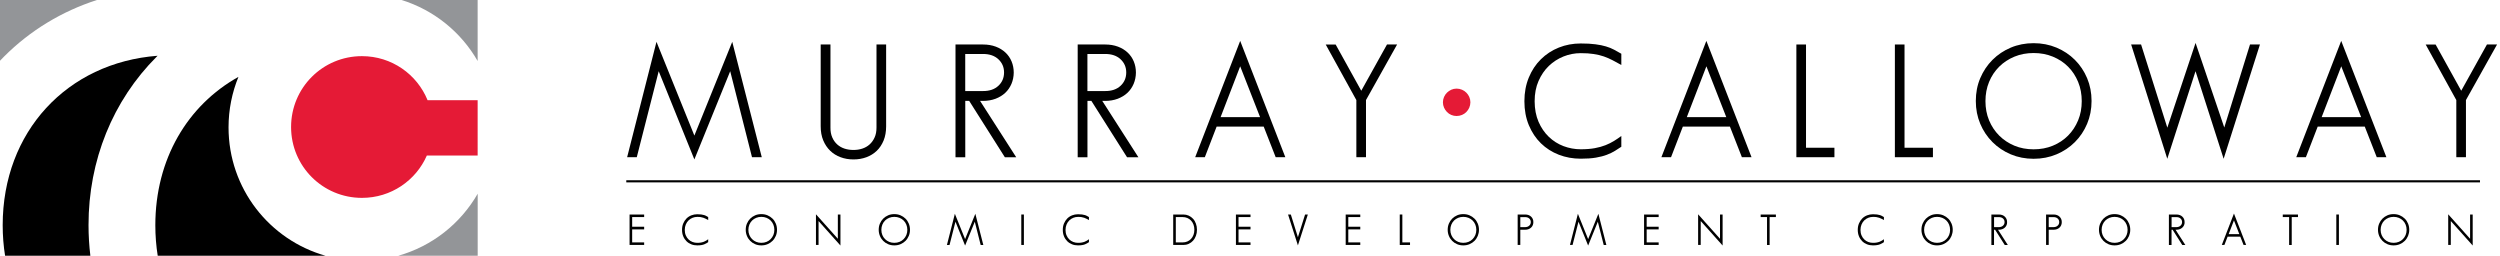
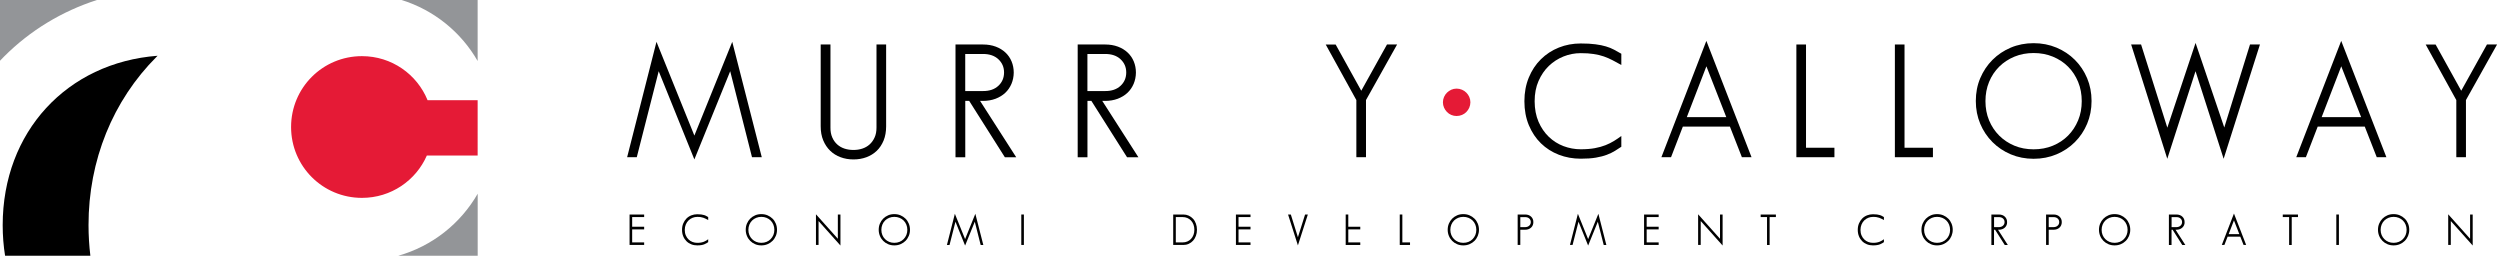
<svg xmlns="http://www.w3.org/2000/svg" version="1.1" id="Layer_1" x="0px" y="0px" viewBox="0 0 586 60" style="enable-background:new 0 0 586 60;" xml:space="preserve">
  <style type="text/css">
	.st0{fill:#939598;}
	.st1{fill:#E51A36;}
	.st2{fill:none;stroke:#000000;stroke-width:0.5;}
</style>
-   <path d="M53.57,29.86c0-4.19,0.83-8.19,2.32-11.84c-11.93,6.65-19.48,19.28-19.48,34.77c0,2.46,0.19,4.86,0.56,7.16h39.35  C63.18,56.24,53.57,44.2,53.57,29.86" />
  <path class="st0" d="M93.37,59.94h18.6V45.41C107.95,52.41,101.3,57.7,93.37,59.94" />
  <path class="st0" d="M22.72,0H0v14.24c0.32-0.33,0.64-0.66,0.96-0.99C7.08,7.13,14.52,2.64,22.72,0" />
  <path class="st1" d="M84.84,13.16c-9.2,0-16.61,7.41-16.61,16.61s7.41,16.61,16.61,16.61c6.82,0,12.65-4.07,15.21-9.92h11.91V23.48  h-11.74C97.75,17.42,91.81,13.16,84.84,13.16" />
  <path class="st0" d="M111.96,14.3V0H94.13C101.73,2.36,108.08,7.53,111.96,14.3" />
  <path d="M36.75,13.26c0.06-0.06,0.13-0.12,0.19-0.19C15.7,14.69,0.63,30.89,0.63,52.78c0,2.46,0.19,4.86,0.56,7.16h19.99  c-0.28-2.35-0.43-4.74-0.43-7.16C20.74,37.61,26.42,23.58,36.75,13.26" />
  <g>
    <path d="M162.76,31.78l8.88-21.98l6.92,27.05h-2.29l-5.11-20.16l-8.4,20.68l-8.36-20.68l-5.14,20.16H147l6.88-27.05L162.76,31.78z" />
    <path d="M195.08,32.21c0.28,0.65,0.67,1.2,1.17,1.65c0.49,0.44,1.07,0.77,1.72,0.98c0.65,0.21,1.35,0.31,2.09,0.31   c0.71,0,1.4-0.1,2.05-0.31c0.65-0.21,1.23-0.54,1.72-0.98c0.49-0.44,0.89-0.99,1.18-1.65c0.3-0.65,0.44-1.42,0.44-2.31V10.43h2.26   V29.6c0,1.26-0.2,2.37-0.59,3.33c-0.4,0.96-0.93,1.77-1.61,2.42c-0.68,0.65-1.49,1.15-2.42,1.5c-0.94,0.35-1.95,0.52-3.03,0.52   c-1.09,0-2.1-0.17-3.03-0.52c-0.94-0.35-1.75-0.85-2.44-1.52c-0.69-0.67-1.23-1.48-1.63-2.44c-0.4-0.96-0.59-2.06-0.59-3.29V10.43   h2.29V29.9C194.65,30.78,194.79,31.55,195.08,32.21z" />
    <path d="M237.09,19.65c-0.35,0.81-0.83,1.52-1.46,2.11c-0.63,0.59-1.39,1.05-2.28,1.39c-0.89,0.33-1.86,0.5-2.92,0.5h-0.7   l8.47,13.21h-2.66l-8.36-13.21h-0.92v13.21h-2.29V10.43h6.47c1.08,0,2.07,0.17,2.96,0.5s1.65,0.8,2.28,1.39   c0.63,0.59,1.11,1.29,1.44,2.09c0.33,0.8,0.5,1.67,0.5,2.61C237.61,17.96,237.43,18.83,237.09,19.65z M234.02,20.11   c0.89-0.83,1.33-1.87,1.33-3.13c0-1.23-0.44-2.26-1.33-3.09c-0.89-0.83-2.08-1.24-3.59-1.24h-4.18v8.69h4.18   C231.93,21.35,233.13,20.94,234.02,20.11z" />
    <path d="M265.73,19.65c-0.35,0.81-0.83,1.52-1.46,2.11c-0.63,0.59-1.39,1.05-2.28,1.39c-0.89,0.33-1.86,0.5-2.92,0.5h-0.7   l8.47,13.21h-2.66l-8.36-13.21h-0.92v13.21h-2.29V10.43h6.47c1.08,0,2.07,0.17,2.96,0.5s1.65,0.8,2.28,1.39   c0.63,0.59,1.11,1.29,1.44,2.09c0.33,0.8,0.5,1.67,0.5,2.61C266.25,17.96,266.07,18.83,265.73,19.65z M262.66,20.11   c0.89-0.83,1.33-1.87,1.33-3.13c0-1.23-0.44-2.26-1.33-3.09c-0.89-0.83-2.08-1.24-3.59-1.24h-4.18v8.69h4.18   C260.57,21.35,261.77,20.94,262.66,20.11z" />
-     <path d="M301.28,36.85h-2.26l-2.81-7.18h-11.03l-2.77,7.18h-2.26L290.7,9.58L301.28,36.85z M286.11,27.45h9.25l-4.66-11.91   L286.11,27.45z" />
    <path d="M319.08,21.27l6.03-10.84h2.37l-7.29,13.02v13.39h-2.26V23.46l-7.18-13.02h2.33L319.08,21.27z" />
  </g>
  <g>
    <path class="st1" d="M344.4,25.23c-0.17,0.39-0.4,0.73-0.69,1.02c-0.29,0.3-0.63,0.53-1.02,0.69c-0.4,0.16-0.81,0.25-1.26,0.25   c-0.44,0-0.86-0.08-1.25-0.25c-0.39-0.16-0.72-0.39-1.01-0.69s-0.52-0.64-0.69-1.02c-0.17-0.39-0.26-0.8-0.26-1.25   c0-0.44,0.09-0.86,0.26-1.25c0.17-0.39,0.4-0.72,0.69-1.01c0.29-0.29,0.62-0.52,1.01-0.69c0.39-0.17,0.8-0.26,1.25-0.26   c0.44,0,0.86,0.09,1.26,0.26c0.39,0.17,0.74,0.4,1.02,0.69c0.29,0.29,0.52,0.62,0.69,1.01c0.17,0.39,0.26,0.8,0.26,1.25   C344.65,24.43,344.57,24.84,344.4,25.23z" />
  </g>
  <g>
    <path d="M360.63,28.54c0.6,1.39,1.41,2.57,2.41,3.53c1,0.96,2.15,1.69,3.44,2.18c1.3,0.49,2.65,0.74,4.05,0.74   c1.26,0,2.36-0.09,3.29-0.26c0.94-0.17,1.78-0.41,2.52-0.7c0.74-0.3,1.41-0.63,2-1c0.59-0.37,1.16-0.75,1.7-1.15v2.52   c-0.47,0.32-0.97,0.65-1.5,0.97c-0.53,0.33-1.16,0.63-1.89,0.91c-0.73,0.28-1.58,0.5-2.57,0.67c-0.99,0.17-2.17,0.25-3.55,0.25   c-1.83,0-3.54-0.31-5.14-0.93c-1.6-0.62-3-1.51-4.2-2.68c-1.2-1.17-2.14-2.59-2.83-4.25s-1.04-3.53-1.04-5.61   c0-2.05,0.35-3.9,1.04-5.57s1.63-3.09,2.83-4.27c1.2-1.18,2.6-2.1,4.2-2.74c1.6-0.64,3.32-0.96,5.14-0.96   c1.36,0,2.5,0.06,3.44,0.19c0.94,0.12,1.76,0.29,2.46,0.5c0.7,0.21,1.33,0.46,1.89,0.76c0.56,0.3,1.13,0.62,1.72,0.96v2.63   c-0.72-0.39-1.4-0.76-2.05-1.11c-0.65-0.34-1.34-0.64-2.05-0.89c-0.72-0.25-1.51-0.44-2.39-0.57c-0.88-0.14-1.88-0.2-3.02-0.2   c-1.41,0-2.76,0.26-4.05,0.78c-1.29,0.52-2.44,1.26-3.44,2.22s-1.8,2.14-2.41,3.53s-0.91,2.98-0.91,4.75   C359.73,25.55,360.03,27.15,360.63,28.54z" />
    <path d="M410.56,36.85h-2.26l-2.81-7.18h-11.03l-2.77,7.18h-2.26l10.54-27.27L410.56,36.85z M395.39,27.45h9.25l-4.66-11.91   L395.39,27.45z" />
    <path d="M429.99,34.63v2.22h-8.92V10.43h2.26v24.2H429.99z" />
    <path d="M453.08,34.63v2.22h-8.92V10.43h2.26v24.2H453.08z" />
    <path d="M489.22,29.02c-0.69,1.64-1.65,3.07-2.87,4.29c-1.22,1.22-2.66,2.18-4.31,2.87s-3.44,1.04-5.36,1.04   c-1.92,0-3.71-0.35-5.35-1.04c-1.64-0.69-3.07-1.65-4.29-2.87c-1.22-1.22-2.18-2.65-2.87-4.29c-0.69-1.64-1.04-3.42-1.04-5.35   c0-1.92,0.34-3.71,1.04-5.35c0.69-1.64,1.65-3.07,2.87-4.29s2.65-2.18,4.29-2.87c1.64-0.69,3.42-1.04,5.35-1.04   c1.92,0,3.71,0.35,5.36,1.04c1.65,0.69,3.09,1.65,4.31,2.87s2.18,2.65,2.87,4.29c0.69,1.64,1.04,3.42,1.04,5.35   C490.26,25.6,489.91,27.38,489.22,29.02z M481.19,34.15c1.38-0.57,2.57-1.36,3.57-2.37c1-1.01,1.78-2.2,2.35-3.57   c0.57-1.37,0.85-2.87,0.85-4.5s-0.28-3.13-0.85-4.51c-0.57-1.38-1.35-2.57-2.35-3.57s-2.19-1.78-3.57-2.35   c-1.38-0.57-2.89-0.85-4.51-0.85s-3.13,0.28-4.5,0.85s-2.56,1.35-3.57,2.35s-1.8,2.19-2.37,3.57s-0.85,2.89-0.85,4.51   s0.28,3.13,0.85,4.5c0.57,1.37,1.36,2.56,2.37,3.57c1.01,1.01,2.2,1.8,3.57,2.37c1.37,0.57,2.87,0.85,4.5,0.85   S479.81,34.72,481.19,34.15z" />
    <path d="M508.02,29.93l6.62-19.87l6.73,19.83l6.03-19.46h2.33l-8.51,26.79l-6.59-20.53l-6.62,20.53l-8.47-26.79h2.33L508.02,29.93z   " />
    <path d="M559.37,36.85h-2.26l-2.81-7.18h-11.03l-2.77,7.18h-2.26l10.54-27.27L559.37,36.85z M544.2,27.45h9.25l-4.66-11.91   L544.2,27.45z" />
    <path d="M576.91,21.27l6.03-10.84h2.37l-7.29,13.02v13.39h-2.26V23.46l-7.18-13.02h2.33L576.91,21.27z" />
  </g>
-   <line class="st2" x1="146.8" y1="42.5" x2="581.31" y2="42.5" />
  <g>
    <path d="M148.18,50.88v2.27h2.81v0.62h-2.81v3.05h2.81v0.6h-3.42v-7.14h3.42v0.6H148.18z" />
    <path d="M160.75,55.17c0.16,0.38,0.38,0.7,0.65,0.96c0.27,0.26,0.58,0.46,0.93,0.59c0.35,0.13,0.71,0.2,1.1,0.2   c0.34,0,0.64-0.02,0.89-0.07c0.25-0.05,0.48-0.11,0.68-0.19s0.38-0.17,0.54-0.27c0.16-0.1,0.31-0.2,0.46-0.31v0.68   c-0.13,0.09-0.26,0.17-0.41,0.26c-0.14,0.09-0.31,0.17-0.51,0.25c-0.2,0.08-0.43,0.14-0.69,0.18c-0.27,0.05-0.59,0.07-0.96,0.07   c-0.49,0-0.96-0.08-1.39-0.25c-0.43-0.17-0.81-0.41-1.13-0.73c-0.32-0.32-0.58-0.7-0.76-1.15c-0.19-0.45-0.28-0.96-0.28-1.51   c0-0.55,0.09-1.05,0.28-1.5c0.19-0.45,0.44-0.83,0.76-1.16c0.32-0.32,0.7-0.57,1.13-0.74c0.43-0.17,0.9-0.26,1.39-0.26   c0.37,0,0.68,0.02,0.93,0.05c0.25,0.03,0.47,0.08,0.67,0.14c0.19,0.06,0.36,0.12,0.51,0.21c0.15,0.08,0.3,0.17,0.46,0.26v0.71   c-0.19-0.11-0.38-0.21-0.55-0.3c-0.18-0.09-0.36-0.17-0.55-0.24c-0.19-0.07-0.41-0.12-0.65-0.16c-0.24-0.04-0.51-0.05-0.81-0.05   c-0.38,0-0.75,0.07-1.1,0.21c-0.35,0.14-0.66,0.34-0.93,0.6c-0.27,0.26-0.49,0.58-0.65,0.96c-0.16,0.38-0.25,0.81-0.25,1.29   C160.51,54.36,160.59,54.8,160.75,55.17z" />
    <path d="M181.85,55.3c-0.19,0.44-0.44,0.83-0.77,1.16s-0.72,0.59-1.17,0.78c-0.45,0.19-0.93,0.28-1.45,0.28   c-0.52,0-1-0.09-1.45-0.28s-0.83-0.45-1.16-0.78s-0.59-0.72-0.77-1.16s-0.28-0.92-0.28-1.44c0-0.52,0.09-1,0.28-1.45   s0.44-0.83,0.77-1.16s0.72-0.59,1.16-0.78c0.44-0.19,0.92-0.28,1.45-0.28c0.52,0,1,0.09,1.45,0.28c0.45,0.19,0.83,0.45,1.17,0.78   s0.59,0.72,0.77,1.16s0.28,0.92,0.28,1.45C182.13,54.38,182.04,54.86,181.85,55.3z M179.68,56.69c0.37-0.15,0.7-0.37,0.96-0.64   c0.27-0.27,0.48-0.59,0.64-0.96c0.15-0.37,0.23-0.78,0.23-1.21c0-0.44-0.08-0.85-0.23-1.22c-0.15-0.37-0.37-0.7-0.64-0.97   c-0.27-0.27-0.59-0.48-0.96-0.63s-0.78-0.23-1.22-0.23c-0.44,0-0.84,0.08-1.21,0.23s-0.69,0.37-0.96,0.63   c-0.27,0.27-0.49,0.59-0.64,0.97c-0.15,0.37-0.23,0.78-0.23,1.22c0,0.44,0.08,0.84,0.23,1.21s0.37,0.69,0.64,0.96   c0.27,0.27,0.59,0.49,0.96,0.64c0.37,0.15,0.77,0.23,1.21,0.23C178.9,56.92,179.31,56.84,179.68,56.69z" />
    <path d="M197,50.29v7.26l-5.13-5.74v5.61h-0.61v-7.19l5.13,5.74v-5.68H197z" />
    <path d="M213.02,55.3c-0.19,0.44-0.44,0.83-0.77,1.16s-0.72,0.59-1.17,0.78c-0.45,0.19-0.93,0.28-1.45,0.28   c-0.52,0-1-0.09-1.45-0.28s-0.83-0.45-1.16-0.78s-0.59-0.72-0.77-1.16s-0.28-0.92-0.28-1.44c0-0.52,0.09-1,0.28-1.45   s0.44-0.83,0.77-1.16s0.72-0.59,1.16-0.78c0.44-0.19,0.92-0.28,1.45-0.28c0.52,0,1,0.09,1.45,0.28c0.45,0.19,0.83,0.45,1.17,0.78   s0.59,0.72,0.77,1.16s0.28,0.92,0.28,1.45C213.3,54.38,213.21,54.86,213.02,55.3z M210.85,56.69c0.37-0.15,0.7-0.37,0.96-0.64   c0.27-0.27,0.48-0.59,0.64-0.96c0.15-0.37,0.23-0.78,0.23-1.21c0-0.44-0.08-0.85-0.23-1.22c-0.15-0.37-0.37-0.7-0.64-0.97   c-0.27-0.27-0.59-0.48-0.96-0.63s-0.78-0.23-1.22-0.23c-0.44,0-0.84,0.08-1.21,0.23s-0.69,0.37-0.96,0.63   c-0.27,0.27-0.49,0.59-0.64,0.97c-0.15,0.37-0.23,0.78-0.23,1.22c0,0.44,0.08,0.84,0.23,1.21s0.37,0.69,0.64,0.96   c0.27,0.27,0.59,0.49,0.96,0.64c0.37,0.15,0.77,0.23,1.21,0.23C210.07,56.92,210.48,56.84,210.85,56.69z" />
    <path d="M226.22,56.05l2.4-5.94l1.87,7.31h-0.62l-1.38-5.45l-2.27,5.59l-2.26-5.59l-1.39,5.45h-0.61l1.86-7.31L226.22,56.05z" />
    <path d="M239.39,57.42v-7.14H240v7.14H239.39z" />
-     <path d="M250,55.17c0.16,0.38,0.38,0.7,0.65,0.96c0.27,0.26,0.58,0.46,0.93,0.59c0.35,0.13,0.71,0.2,1.1,0.2   c0.34,0,0.64-0.02,0.89-0.07c0.25-0.05,0.48-0.11,0.68-0.19s0.38-0.17,0.54-0.27c0.16-0.1,0.31-0.2,0.46-0.31v0.68   c-0.13,0.09-0.26,0.17-0.41,0.26c-0.14,0.09-0.31,0.17-0.51,0.25c-0.2,0.08-0.43,0.14-0.69,0.18c-0.27,0.05-0.59,0.07-0.96,0.07   c-0.49,0-0.96-0.08-1.39-0.25c-0.43-0.17-0.81-0.41-1.13-0.73c-0.32-0.32-0.58-0.7-0.76-1.15c-0.19-0.45-0.28-0.96-0.28-1.51   c0-0.55,0.09-1.05,0.28-1.5c0.19-0.45,0.44-0.83,0.76-1.16c0.32-0.32,0.7-0.57,1.13-0.74c0.43-0.17,0.9-0.26,1.39-0.26   c0.37,0,0.68,0.02,0.93,0.05c0.25,0.03,0.47,0.08,0.67,0.14c0.19,0.06,0.36,0.12,0.51,0.21c0.15,0.08,0.3,0.17,0.46,0.26v0.71   c-0.19-0.11-0.38-0.21-0.55-0.3c-0.18-0.09-0.36-0.17-0.55-0.24c-0.19-0.07-0.41-0.12-0.65-0.16c-0.24-0.04-0.51-0.05-0.81-0.05   c-0.38,0-0.75,0.07-1.1,0.21c-0.35,0.14-0.66,0.34-0.93,0.6c-0.27,0.26-0.49,0.58-0.65,0.96c-0.16,0.38-0.25,0.81-0.25,1.29   C249.76,54.36,249.84,54.8,250,55.17z" />
    <path d="M280.32,55.29c-0.16,0.44-0.39,0.82-0.67,1.13c-0.29,0.31-0.62,0.56-1.02,0.74c-0.39,0.18-0.81,0.26-1.25,0.26H275v-7.14   h2.38c0.45,0,0.87,0.09,1.25,0.26c0.39,0.18,0.73,0.42,1.02,0.74c0.29,0.31,0.51,0.69,0.67,1.13c0.16,0.44,0.25,0.92,0.25,1.44   C280.57,54.37,280.49,54.85,280.32,55.29z M277.2,56.82c0.4,0,0.77-0.07,1.1-0.21s0.62-0.34,0.87-0.6   c0.25-0.26,0.44-0.57,0.58-0.94c0.14-0.37,0.21-0.77,0.21-1.22s-0.07-0.85-0.21-1.22s-0.33-0.68-0.58-0.94   c-0.25-0.26-0.54-0.46-0.87-0.6s-0.7-0.21-1.1-0.21h-1.59v5.94H277.2z" />
    <path d="M290.31,50.88v2.27h2.81v0.62h-2.81v3.05h2.81v0.6h-3.42v-7.14h3.42v0.6H290.31z" />
    <path d="M304.23,55.61l1.68-5.33h0.65l-2.33,7.24l-2.31-7.24h0.65L304.23,55.61z" />
-     <path d="M316.04,50.88v2.27h2.81v0.62h-2.81v3.05h2.81v0.6h-3.42v-7.14h3.42v0.6H316.04z" />
+     <path d="M316.04,50.88v2.27h2.81v0.62h-2.81v3.05h2.81v0.6h-3.42v-7.14h3.42H316.04z" />
    <path d="M330.51,56.82v0.6h-2.41v-7.14h0.61v6.54H330.51z" />
    <path d="M346.39,55.3c-0.19,0.44-0.44,0.83-0.77,1.16s-0.72,0.59-1.17,0.78c-0.45,0.19-0.93,0.28-1.45,0.28   c-0.52,0-1-0.09-1.45-0.28s-0.83-0.45-1.16-0.78s-0.59-0.72-0.77-1.16s-0.28-0.92-0.28-1.44c0-0.52,0.09-1,0.28-1.45   s0.44-0.83,0.77-1.16s0.72-0.59,1.16-0.78c0.44-0.19,0.92-0.28,1.45-0.28c0.52,0,1,0.09,1.45,0.28c0.45,0.19,0.83,0.45,1.17,0.78   s0.59,0.72,0.77,1.16s0.28,0.92,0.28,1.45C346.67,54.38,346.57,54.86,346.39,55.3z M344.22,56.69c0.37-0.15,0.7-0.37,0.96-0.64   c0.27-0.27,0.48-0.59,0.64-0.96c0.15-0.37,0.23-0.78,0.23-1.21c0-0.44-0.08-0.85-0.23-1.22c-0.15-0.37-0.37-0.7-0.64-0.97   c-0.27-0.27-0.59-0.48-0.96-0.63s-0.78-0.23-1.22-0.23c-0.44,0-0.84,0.08-1.21,0.23s-0.69,0.37-0.96,0.63   c-0.27,0.27-0.49,0.59-0.64,0.97c-0.15,0.37-0.23,0.78-0.23,1.22c0,0.44,0.08,0.84,0.23,1.21s0.37,0.69,0.64,0.96   c0.27,0.27,0.59,0.49,0.96,0.64c0.37,0.15,0.77,0.23,1.21,0.23C343.44,56.92,343.84,56.84,344.22,56.69z" />
    <path d="M358.29,50.41c0.24,0.09,0.44,0.21,0.61,0.38c0.17,0.16,0.3,0.35,0.39,0.56c0.09,0.22,0.13,0.45,0.13,0.71   c0,0.25-0.04,0.49-0.13,0.71c-0.09,0.22-0.22,0.41-0.39,0.57c-0.17,0.16-0.38,0.29-0.61,0.38c-0.24,0.09-0.51,0.13-0.8,0.13h-1.13   v3.57h-0.62v-7.14h1.75C357.78,50.28,358.05,50.32,358.29,50.41z M358.46,52.89c0.24-0.22,0.36-0.5,0.36-0.84   c0-0.33-0.12-0.61-0.36-0.83s-0.56-0.33-0.97-0.33h-1.13v2.35h1.13C357.9,53.23,358.22,53.12,358.46,52.89z" />
    <path d="M372.26,56.05l2.4-5.94l1.87,7.31h-0.62l-1.38-5.45l-2.27,5.59L370,51.97l-1.39,5.45H368l1.86-7.31L372.26,56.05z" />
    <path d="M385.98,50.88v2.27h2.81v0.62h-2.81v3.05h2.81v0.6h-3.42v-7.14h3.42v0.6H385.98z" />
    <path d="M403.78,50.29v7.26l-5.13-5.74v5.61h-0.61v-7.19l5.13,5.74v-5.68H403.78z" />
    <path d="M416.27,50.88h-1.47v6.54h-0.61v-6.54h-1.49v-0.6h3.57V50.88z" />
    <path d="M436.34,55.17c0.16,0.38,0.38,0.7,0.65,0.96c0.27,0.26,0.58,0.46,0.93,0.59c0.35,0.13,0.71,0.2,1.1,0.2   c0.34,0,0.64-0.02,0.89-0.07c0.25-0.05,0.48-0.11,0.68-0.19s0.38-0.17,0.54-0.27c0.16-0.1,0.31-0.2,0.46-0.31v0.68   c-0.13,0.09-0.26,0.17-0.41,0.26c-0.14,0.09-0.31,0.17-0.51,0.25c-0.2,0.08-0.43,0.14-0.69,0.18c-0.27,0.05-0.59,0.07-0.96,0.07   c-0.49,0-0.96-0.08-1.39-0.25c-0.43-0.17-0.81-0.41-1.13-0.73c-0.32-0.32-0.58-0.7-0.76-1.15c-0.19-0.45-0.28-0.96-0.28-1.51   c0-0.55,0.09-1.05,0.28-1.5c0.19-0.45,0.44-0.83,0.76-1.16c0.32-0.32,0.7-0.57,1.13-0.74c0.43-0.17,0.9-0.26,1.39-0.26   c0.37,0,0.68,0.02,0.93,0.05c0.25,0.03,0.47,0.08,0.67,0.14c0.19,0.06,0.36,0.12,0.51,0.21c0.15,0.08,0.3,0.17,0.46,0.26v0.71   c-0.19-0.11-0.38-0.21-0.55-0.3c-0.18-0.09-0.36-0.17-0.55-0.24c-0.19-0.07-0.41-0.12-0.65-0.16c-0.24-0.04-0.51-0.05-0.81-0.05   c-0.38,0-0.75,0.07-1.1,0.21c-0.35,0.14-0.66,0.34-0.93,0.6c-0.27,0.26-0.49,0.58-0.65,0.96c-0.16,0.38-0.25,0.81-0.25,1.29   C436.1,54.36,436.18,54.8,436.34,55.17z" />
    <path d="M457.44,55.3c-0.19,0.44-0.44,0.83-0.77,1.16s-0.72,0.59-1.17,0.78c-0.45,0.19-0.93,0.28-1.45,0.28   c-0.52,0-1-0.09-1.45-0.28s-0.83-0.45-1.16-0.78s-0.59-0.72-0.77-1.16s-0.28-0.92-0.28-1.44c0-0.52,0.09-1,0.28-1.45   s0.44-0.83,0.77-1.16s0.72-0.59,1.16-0.78c0.44-0.19,0.92-0.28,1.45-0.28c0.52,0,1,0.09,1.45,0.28c0.45,0.19,0.83,0.45,1.17,0.78   s0.59,0.72,0.77,1.16s0.28,0.92,0.28,1.45C457.72,54.38,457.62,54.86,457.44,55.3z M455.27,56.69c0.37-0.15,0.7-0.37,0.96-0.64   c0.27-0.27,0.48-0.59,0.64-0.96c0.15-0.37,0.23-0.78,0.23-1.21c0-0.44-0.08-0.85-0.23-1.22c-0.15-0.37-0.37-0.7-0.64-0.97   c-0.27-0.27-0.59-0.48-0.96-0.63s-0.78-0.23-1.22-0.23c-0.44,0-0.84,0.08-1.21,0.23s-0.69,0.37-0.96,0.63   c-0.27,0.27-0.49,0.59-0.64,0.97c-0.15,0.37-0.23,0.78-0.23,1.22c0,0.44,0.08,0.84,0.23,1.21s0.37,0.69,0.64,0.96   c0.27,0.27,0.59,0.49,0.96,0.64c0.37,0.15,0.77,0.23,1.21,0.23C454.49,56.92,454.89,56.84,455.27,56.69z" />
    <path d="M470.34,52.77c-0.09,0.22-0.23,0.41-0.4,0.57s-0.38,0.29-0.62,0.38c-0.24,0.09-0.5,0.13-0.79,0.13h-0.19l2.29,3.57h-0.72   l-2.26-3.57h-0.25v3.57h-0.62v-7.14h1.75c0.29,0,0.56,0.04,0.8,0.13c0.24,0.09,0.44,0.21,0.61,0.38c0.17,0.16,0.3,0.35,0.39,0.56   c0.09,0.22,0.13,0.45,0.13,0.71C470.48,52.31,470.43,52.55,470.34,52.77z M469.51,52.89c0.24-0.22,0.36-0.5,0.36-0.84   c0-0.33-0.12-0.61-0.36-0.83s-0.56-0.33-0.97-0.33h-1.13v2.35h1.13C468.94,53.23,469.27,53.12,469.51,52.89z" />
    <path d="M482.15,50.41c0.24,0.09,0.44,0.21,0.61,0.38c0.17,0.16,0.3,0.35,0.39,0.56c0.09,0.22,0.13,0.45,0.13,0.71   c0,0.25-0.04,0.49-0.13,0.71c-0.09,0.22-0.22,0.41-0.39,0.57c-0.17,0.16-0.38,0.29-0.61,0.38c-0.24,0.09-0.51,0.13-0.8,0.13h-1.13   v3.57h-0.62v-7.14h1.75C481.64,50.28,481.91,50.32,482.15,50.41z M482.32,52.89c0.24-0.22,0.36-0.5,0.36-0.84   c0-0.33-0.12-0.61-0.36-0.83s-0.56-0.33-0.97-0.33h-1.13v2.35h1.13C481.75,53.23,482.08,53.12,482.32,52.89z" />
    <path d="M499.05,55.3c-0.19,0.44-0.44,0.83-0.77,1.16s-0.72,0.59-1.17,0.78c-0.45,0.19-0.93,0.28-1.45,0.28   c-0.52,0-1-0.09-1.45-0.28s-0.83-0.45-1.16-0.78s-0.59-0.72-0.77-1.16S492,54.38,492,53.86c0-0.52,0.09-1,0.28-1.45   s0.44-0.83,0.77-1.16s0.72-0.59,1.16-0.78c0.44-0.19,0.92-0.28,1.45-0.28c0.52,0,1,0.09,1.45,0.28c0.45,0.19,0.83,0.45,1.17,0.78   s0.59,0.72,0.77,1.16s0.28,0.92,0.28,1.45C499.33,54.38,499.23,54.86,499.05,55.3z M496.88,56.69c0.37-0.15,0.7-0.37,0.96-0.64   c0.27-0.27,0.48-0.59,0.64-0.96c0.15-0.37,0.23-0.78,0.23-1.21c0-0.44-0.08-0.85-0.23-1.22c-0.15-0.37-0.37-0.7-0.64-0.97   c-0.27-0.27-0.59-0.48-0.96-0.63s-0.78-0.23-1.22-0.23c-0.44,0-0.84,0.08-1.21,0.23s-0.69,0.37-0.96,0.63   c-0.27,0.27-0.49,0.59-0.64,0.97c-0.15,0.37-0.23,0.78-0.23,1.22c0,0.44,0.08,0.84,0.23,1.21s0.37,0.69,0.64,0.96   c0.27,0.27,0.59,0.49,0.96,0.64c0.37,0.15,0.77,0.23,1.21,0.23C496.1,56.92,496.5,56.84,496.88,56.69z" />
    <path d="M511.95,52.77c-0.09,0.22-0.23,0.41-0.4,0.57s-0.38,0.29-0.62,0.38c-0.24,0.09-0.5,0.13-0.79,0.13h-0.19l2.29,3.57h-0.72   l-2.26-3.57h-0.25v3.57h-0.62v-7.14h1.75c0.29,0,0.56,0.04,0.8,0.13c0.24,0.09,0.44,0.21,0.61,0.38c0.17,0.16,0.3,0.35,0.39,0.56   c0.09,0.22,0.13,0.45,0.13,0.71C512.09,52.31,512.04,52.55,511.95,52.77z M511.12,52.89c0.24-0.22,0.36-0.5,0.36-0.84   c0-0.33-0.12-0.61-0.36-0.83s-0.56-0.33-0.97-0.33h-1.13v2.35h1.13C510.55,53.23,510.88,53.12,511.12,52.89z" />
    <path d="M526.5,57.42h-0.61l-0.76-1.94h-2.98l-0.75,1.94h-0.61l2.85-7.37L526.5,57.42z M522.4,54.88h2.5l-1.26-3.22L522.4,54.88z" />
    <path d="M538.65,50.88h-1.47v6.54h-0.61v-6.54h-1.49v-0.6h3.57V50.88z" />
    <path d="M547.63,57.42v-7.14h0.61v7.14H547.63z" />
    <path d="M564.45,55.3c-0.19,0.44-0.44,0.83-0.77,1.16s-0.72,0.59-1.17,0.78c-0.45,0.19-0.93,0.28-1.45,0.28   c-0.52,0-1-0.09-1.45-0.28s-0.83-0.45-1.16-0.78s-0.59-0.72-0.77-1.16s-0.28-0.92-0.28-1.44c0-0.52,0.09-1,0.28-1.45   s0.44-0.83,0.77-1.16s0.72-0.59,1.16-0.78c0.44-0.19,0.92-0.28,1.45-0.28c0.52,0,1,0.09,1.45,0.28c0.45,0.19,0.83,0.45,1.17,0.78   s0.59,0.72,0.77,1.16s0.28,0.92,0.28,1.45C564.73,54.38,564.63,54.86,564.45,55.3z M562.28,56.69c0.37-0.15,0.7-0.37,0.96-0.64   c0.27-0.27,0.48-0.59,0.64-0.96c0.15-0.37,0.23-0.78,0.23-1.21c0-0.44-0.08-0.85-0.23-1.22c-0.15-0.37-0.37-0.7-0.64-0.97   c-0.27-0.27-0.59-0.48-0.96-0.63s-0.78-0.23-1.22-0.23c-0.44,0-0.84,0.08-1.21,0.23s-0.69,0.37-0.96,0.63   c-0.27,0.27-0.49,0.59-0.64,0.97c-0.15,0.37-0.23,0.78-0.23,1.22c0,0.44,0.08,0.84,0.23,1.21s0.37,0.69,0.64,0.96   c0.27,0.27,0.59,0.49,0.96,0.64c0.37,0.15,0.77,0.23,1.21,0.23C561.5,56.92,561.9,56.84,562.28,56.69z" />
    <path d="M579.6,50.29v7.26l-5.13-5.74v5.61h-0.61v-7.19l5.13,5.74v-5.68H579.6z" />
  </g>
</svg>